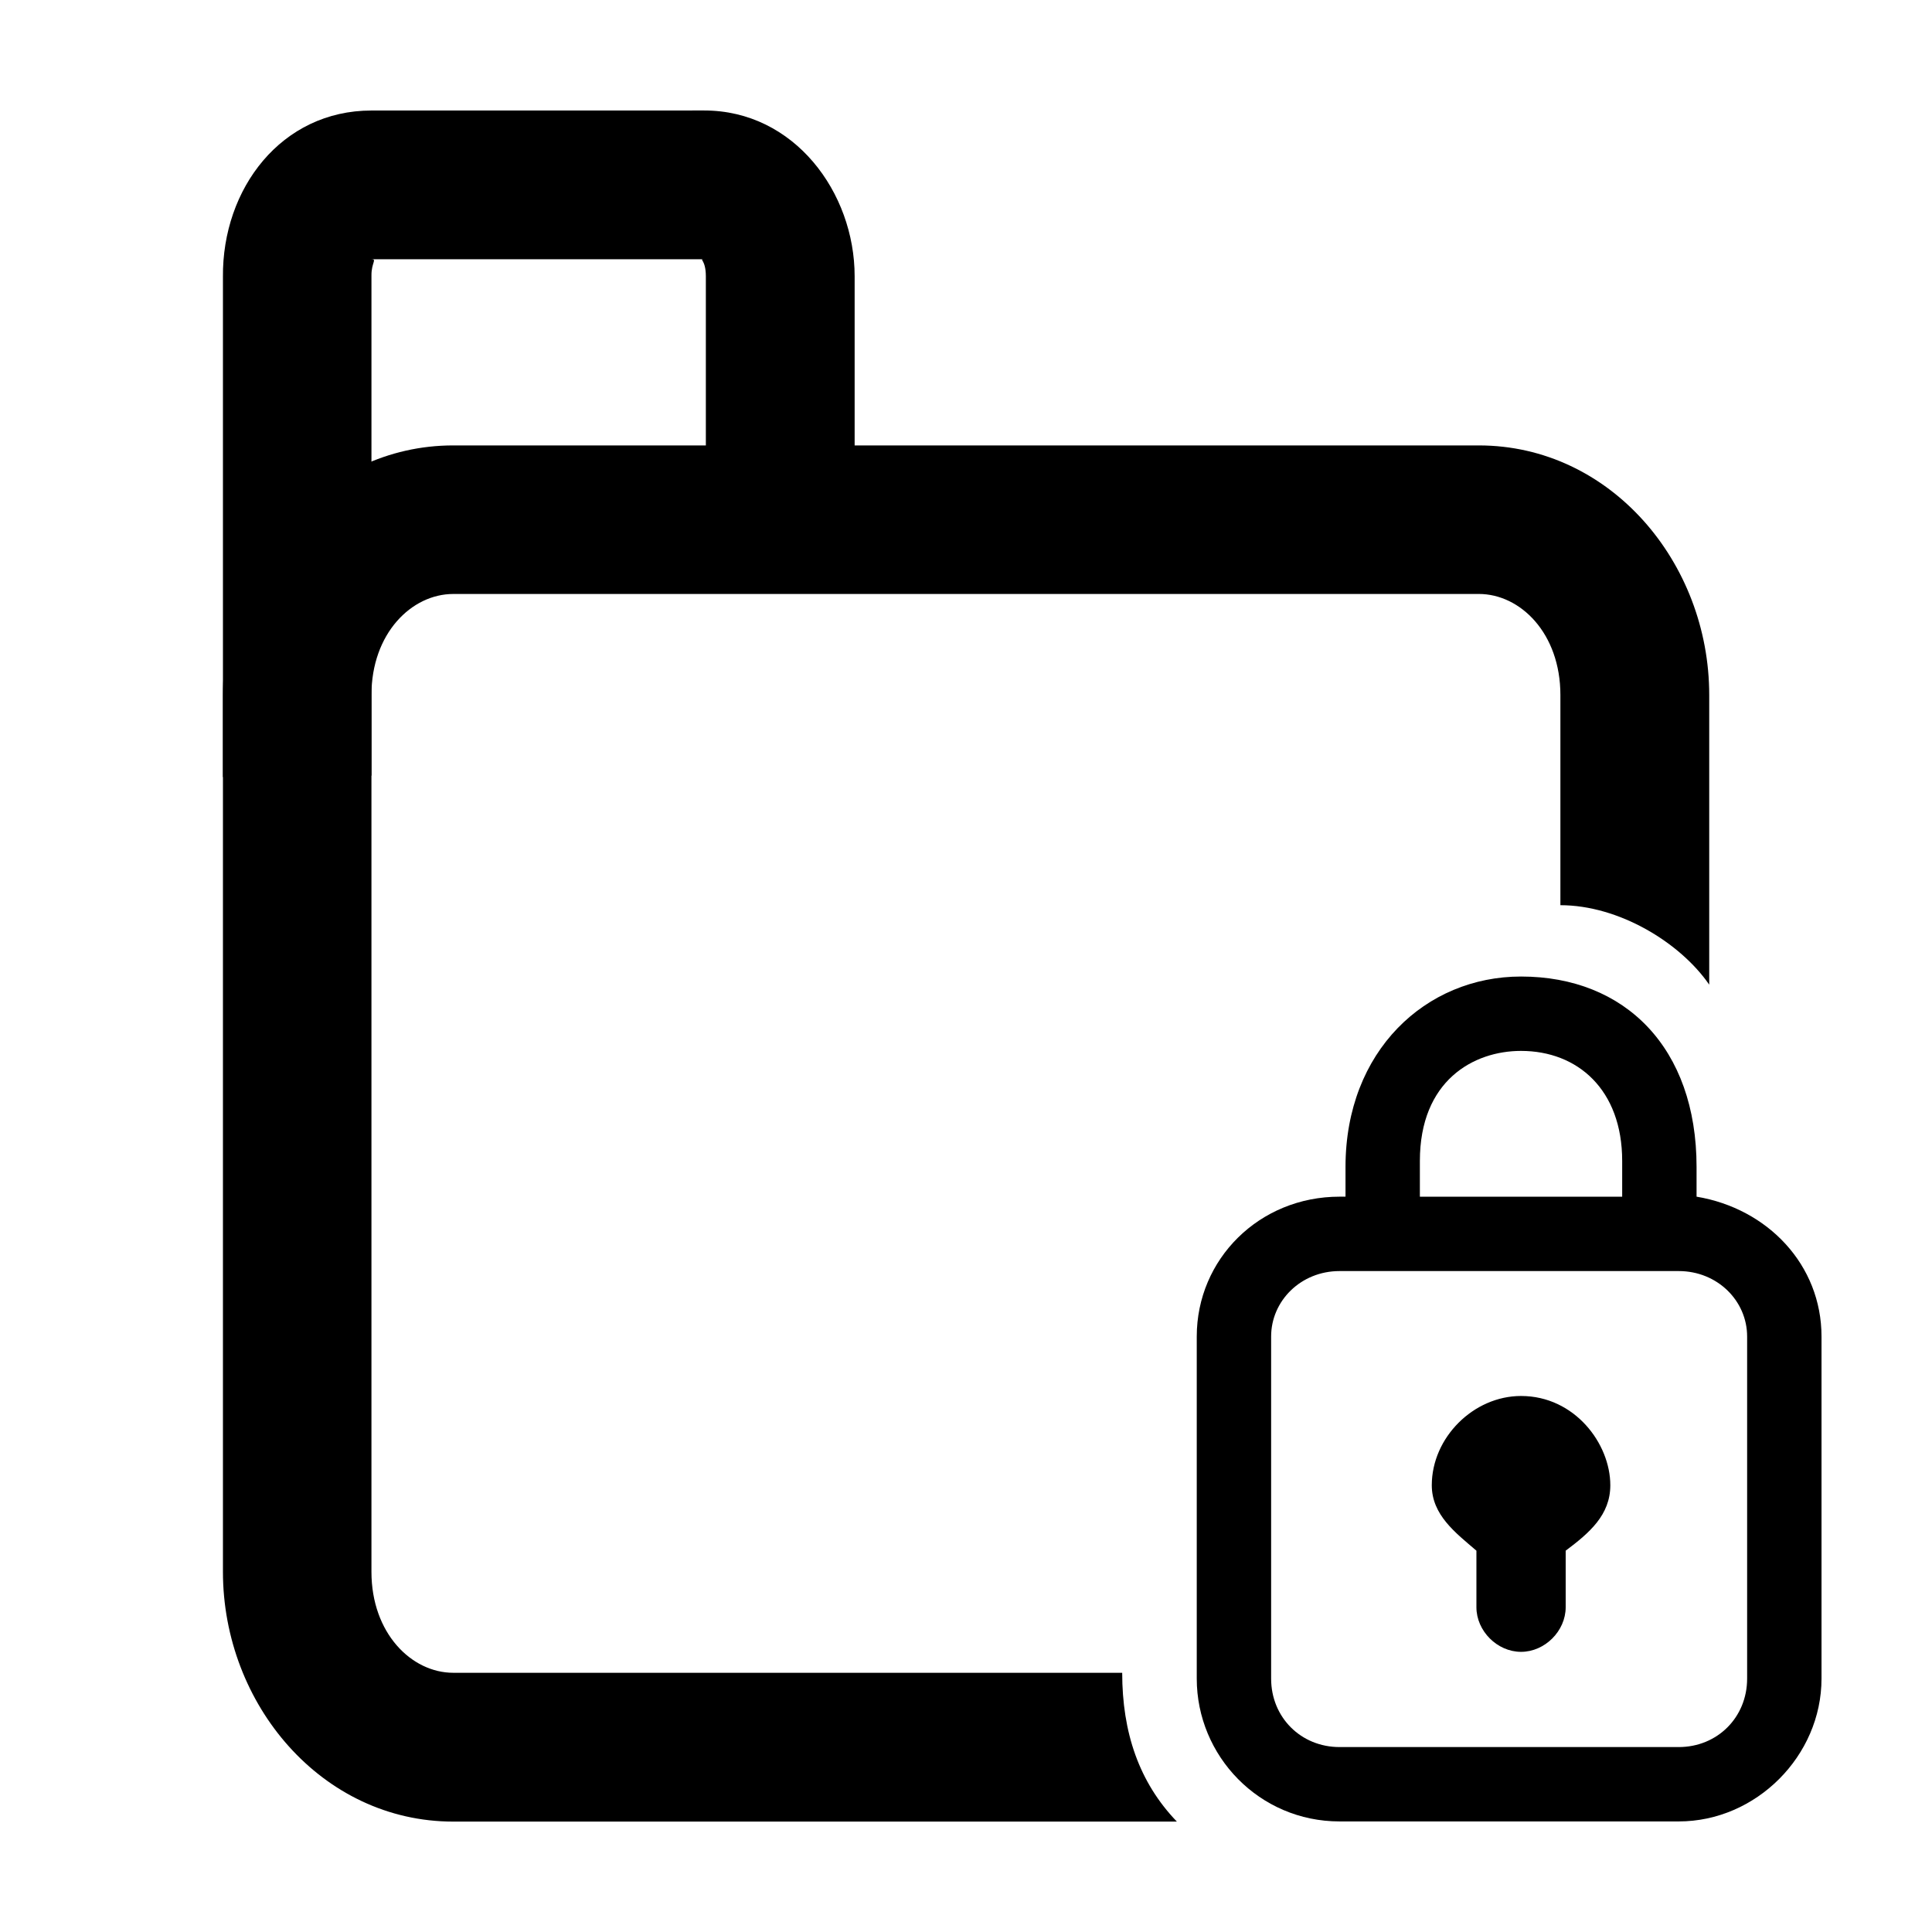
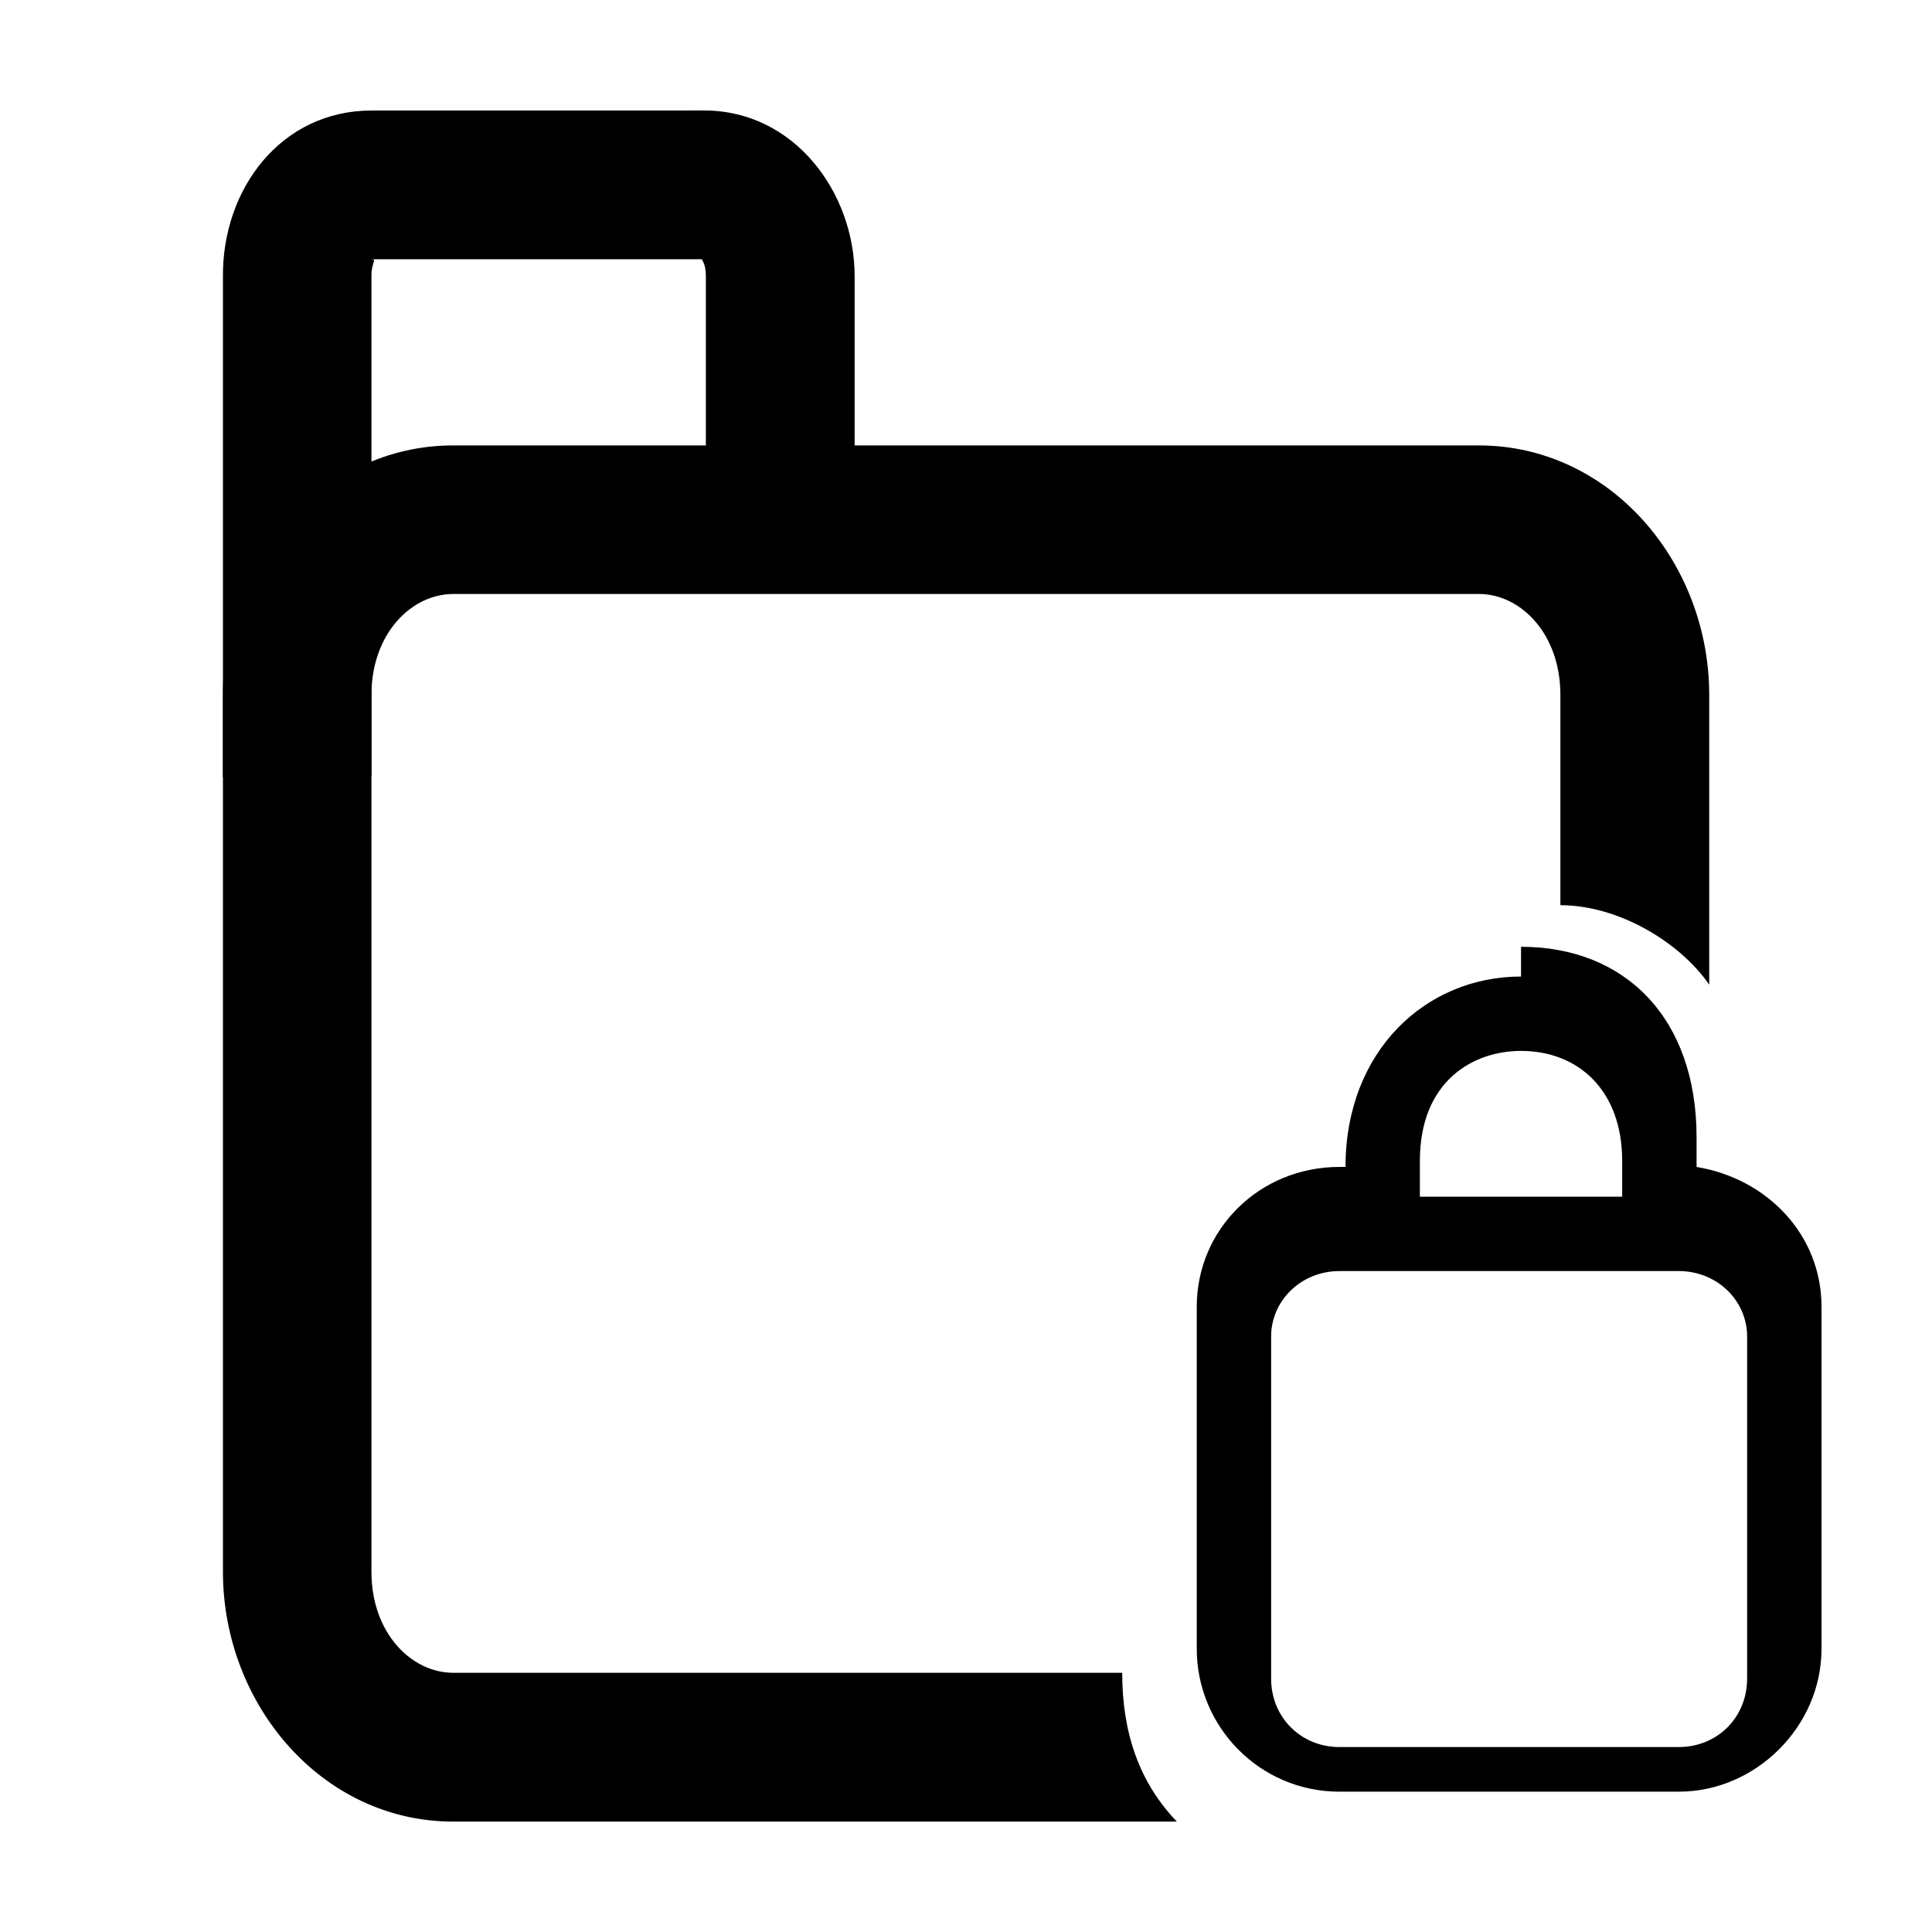
<svg xmlns="http://www.w3.org/2000/svg" fill="#000000" width="800px" height="800px" version="1.1" viewBox="144 144 512 512">
  <g>
    <path d="m242.44 173.29c-23.855 0-39.566 20.684-39.359 44.086v132.55l39.359-0.375v-132.55c-0.031-3.383 1.523-4.293 0-4.293h88.18c-1.523 0 0.438-0.074 0.438 4.512v74.059h39.43v-74.059c0-22.215-16.012-43.941-39.867-43.941z" />
    <path d="m264.12 262.04c-34.797 0-61.039 30.98-61.039 66.137v232.35c0 35.16 26.238 66.215 61.039 66.215l191.77 0.004c-10.062-10.449-14.496-23.68-14.496-39.441h-177.28c-11.027 0-21.676-10.445-21.676-26.773v-232.35c0-16.328 10.648-26.773 21.676-26.773l271.79-0.004c11.027 0 21.617 10.449 21.617 26.773v55.707c15.496 0 31.73 9.883 39.441 21.059v-76.766c0-35.156-26.258-66.137-61.059-66.137z" />
-     <path d="m547.09 402.79c-25.23 0-46.516 19.711-46.516 50.457v7.883h-1.578c-21.289 0-37.844 16.559-37.844 37.055v90.668c0 20.5 16.559 37.844 37.844 37.844h89.879c20.5 0 37.844-17.344 37.844-37.844v-90.668c0-18.922-14.191-33.902-33.113-37.055v-7.883c0-31.535-18.922-50.457-46.516-50.457zm0 19.711c14.98 0 26.805 10.25 26.805 29.172v9.461h-53.613v-9.461c0-21.289 14.191-29.172 26.805-29.172zm-48.094 58.344h89.879c10.25 0 18.133 7.883 18.133 17.344v90.668c0 10.25-7.883 18.133-18.133 18.133h-89.879c-10.25 0-18.133-7.883-18.133-18.133v-90.668c0-9.461 7.883-17.344 18.133-17.344z" />
-     <path d="m547.09 513.95c-12.613 0-23.652 11.039-23.652 23.652 0 7.883 6.309 12.613 11.828 17.344v14.98c0 6.309 5.519 11.828 11.828 11.828s11.828-5.519 11.828-11.828v-14.98c6.309-4.731 11.828-9.461 11.828-17.344 0-11.039-9.461-23.652-23.652-23.652z" />
+     <path d="m547.09 402.79c-25.23 0-46.516 19.711-46.516 50.457h-1.578c-21.289 0-37.844 16.559-37.844 37.055v90.668c0 20.5 16.559 37.844 37.844 37.844h89.879c20.5 0 37.844-17.344 37.844-37.844v-90.668c0-18.922-14.191-33.902-33.113-37.055v-7.883c0-31.535-18.922-50.457-46.516-50.457zm0 19.711c14.98 0 26.805 10.25 26.805 29.172v9.461h-53.613v-9.461c0-21.289 14.191-29.172 26.805-29.172zm-48.094 58.344h89.879c10.25 0 18.133 7.883 18.133 17.344v90.668c0 10.25-7.883 18.133-18.133 18.133h-89.879c-10.25 0-18.133-7.883-18.133-18.133v-90.668c0-9.461 7.883-17.344 18.133-17.344z" />
  </g>
</svg>